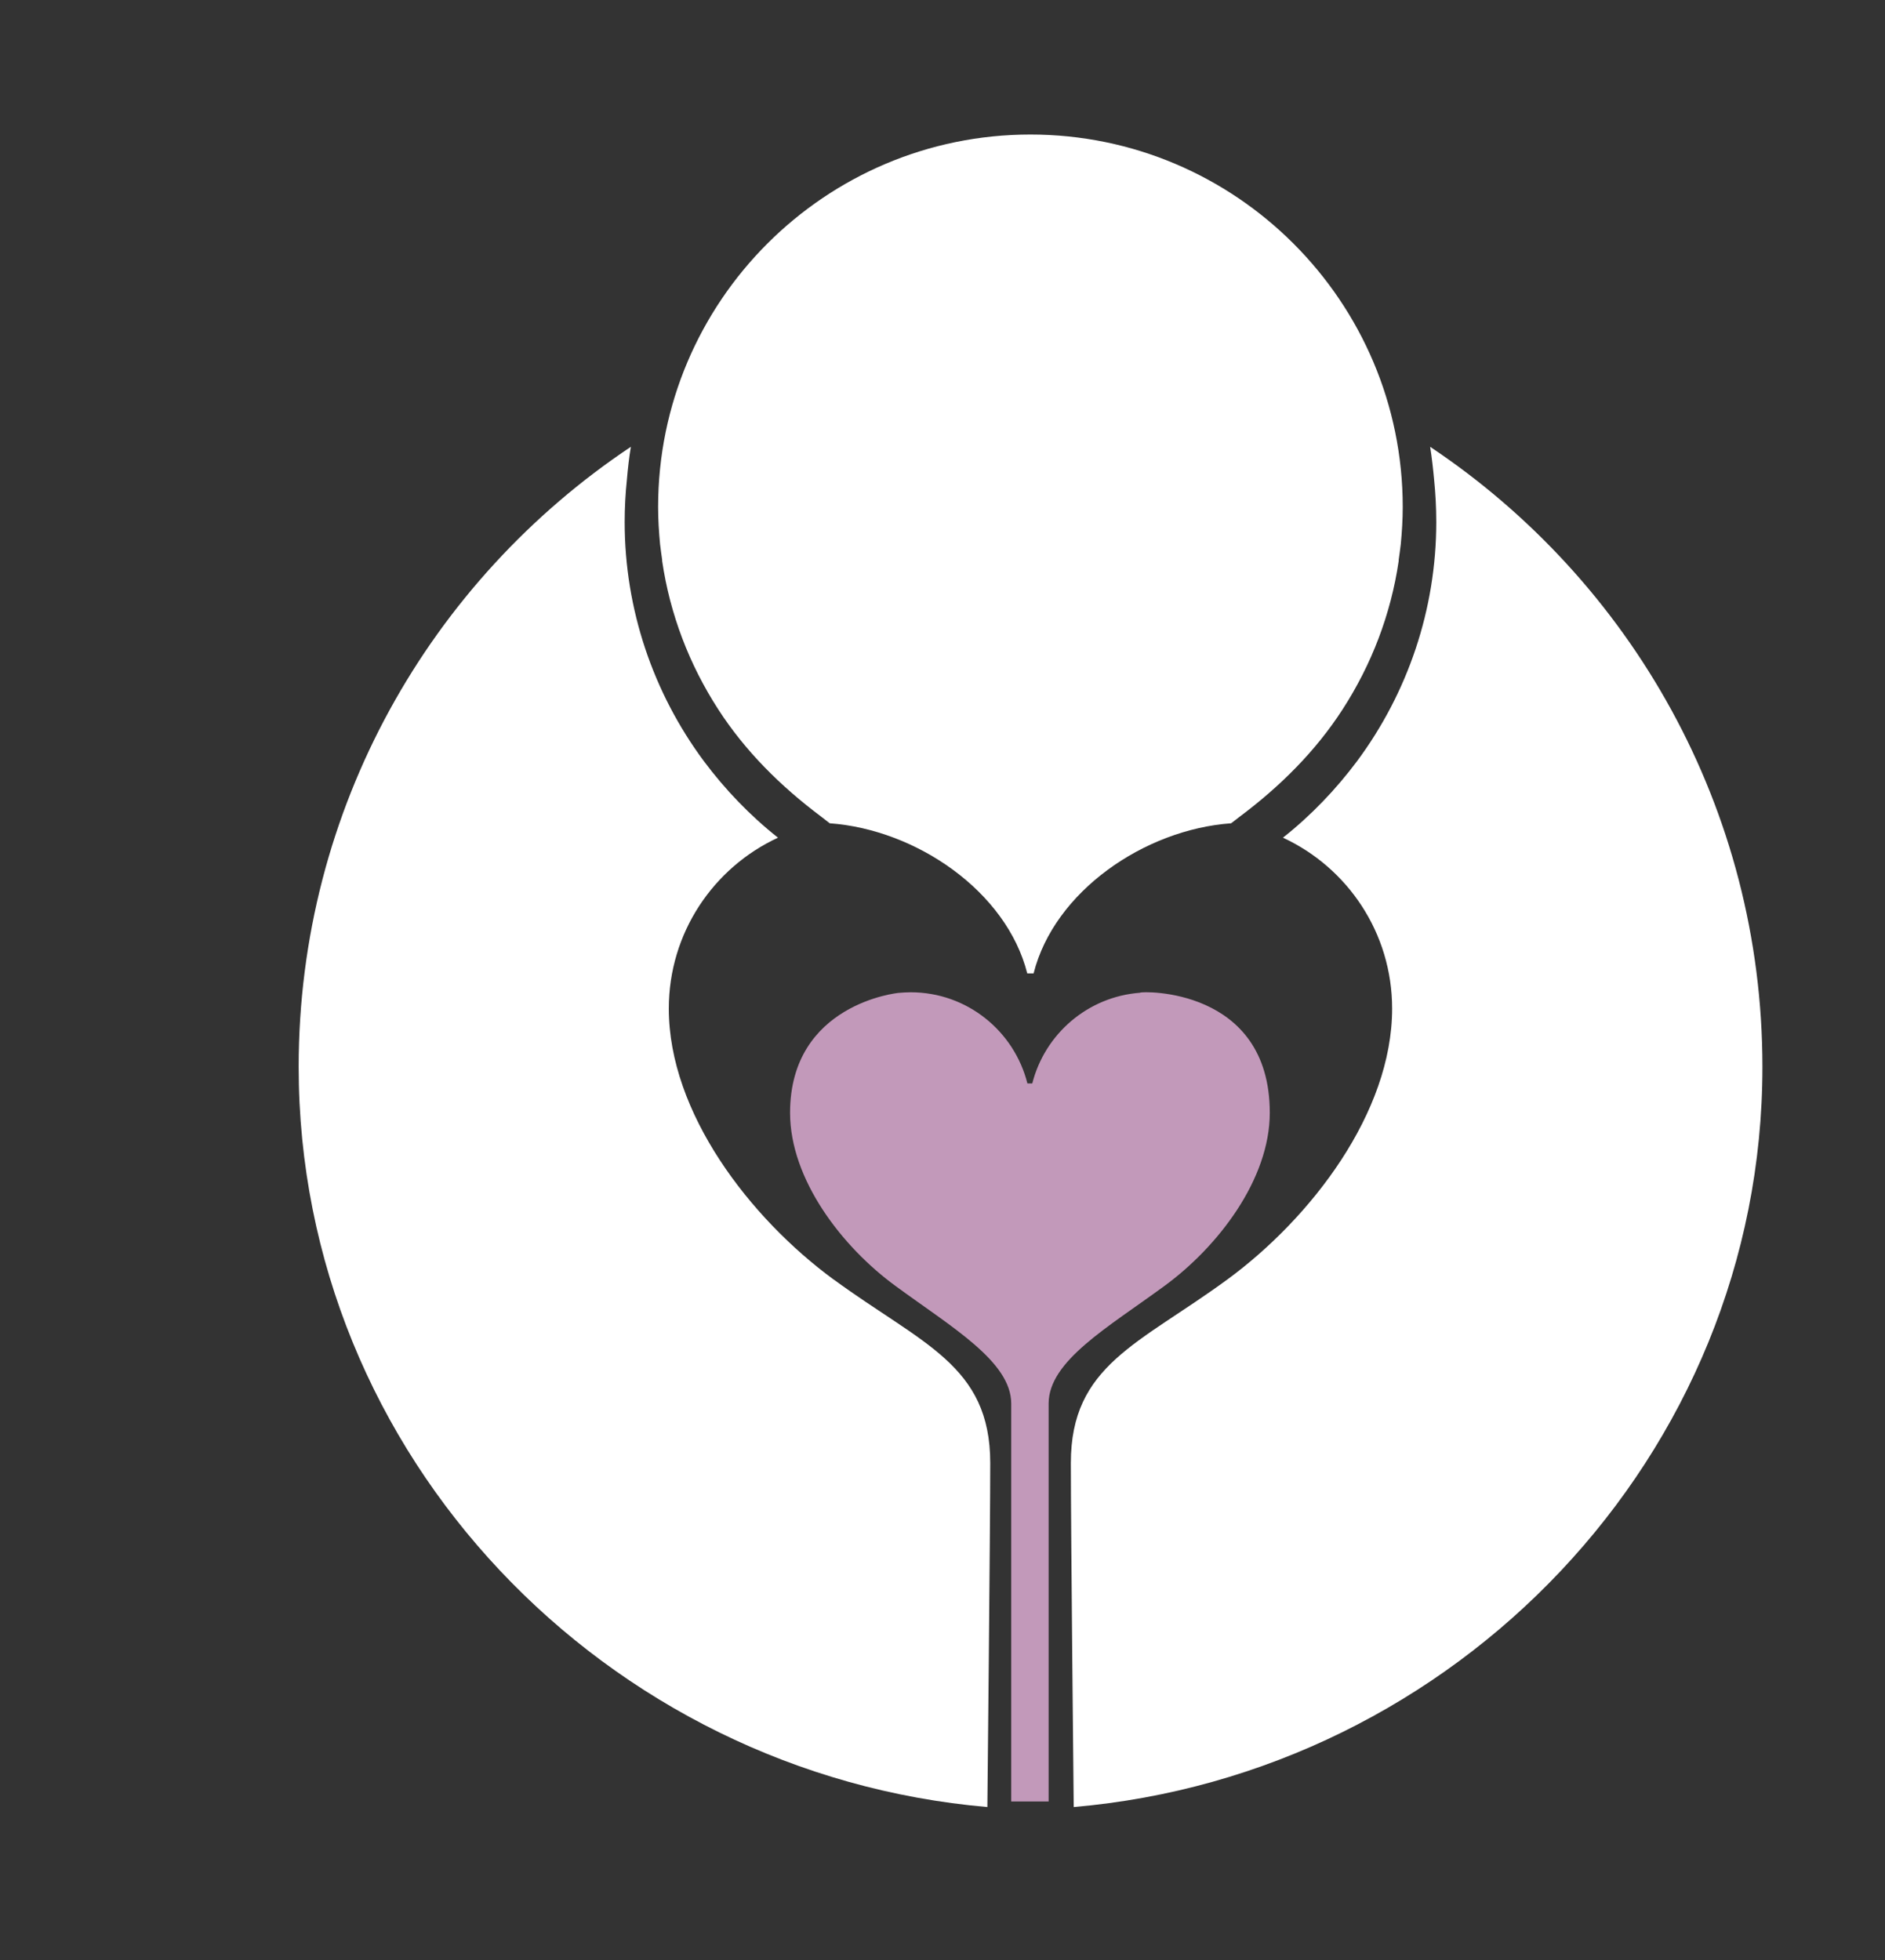
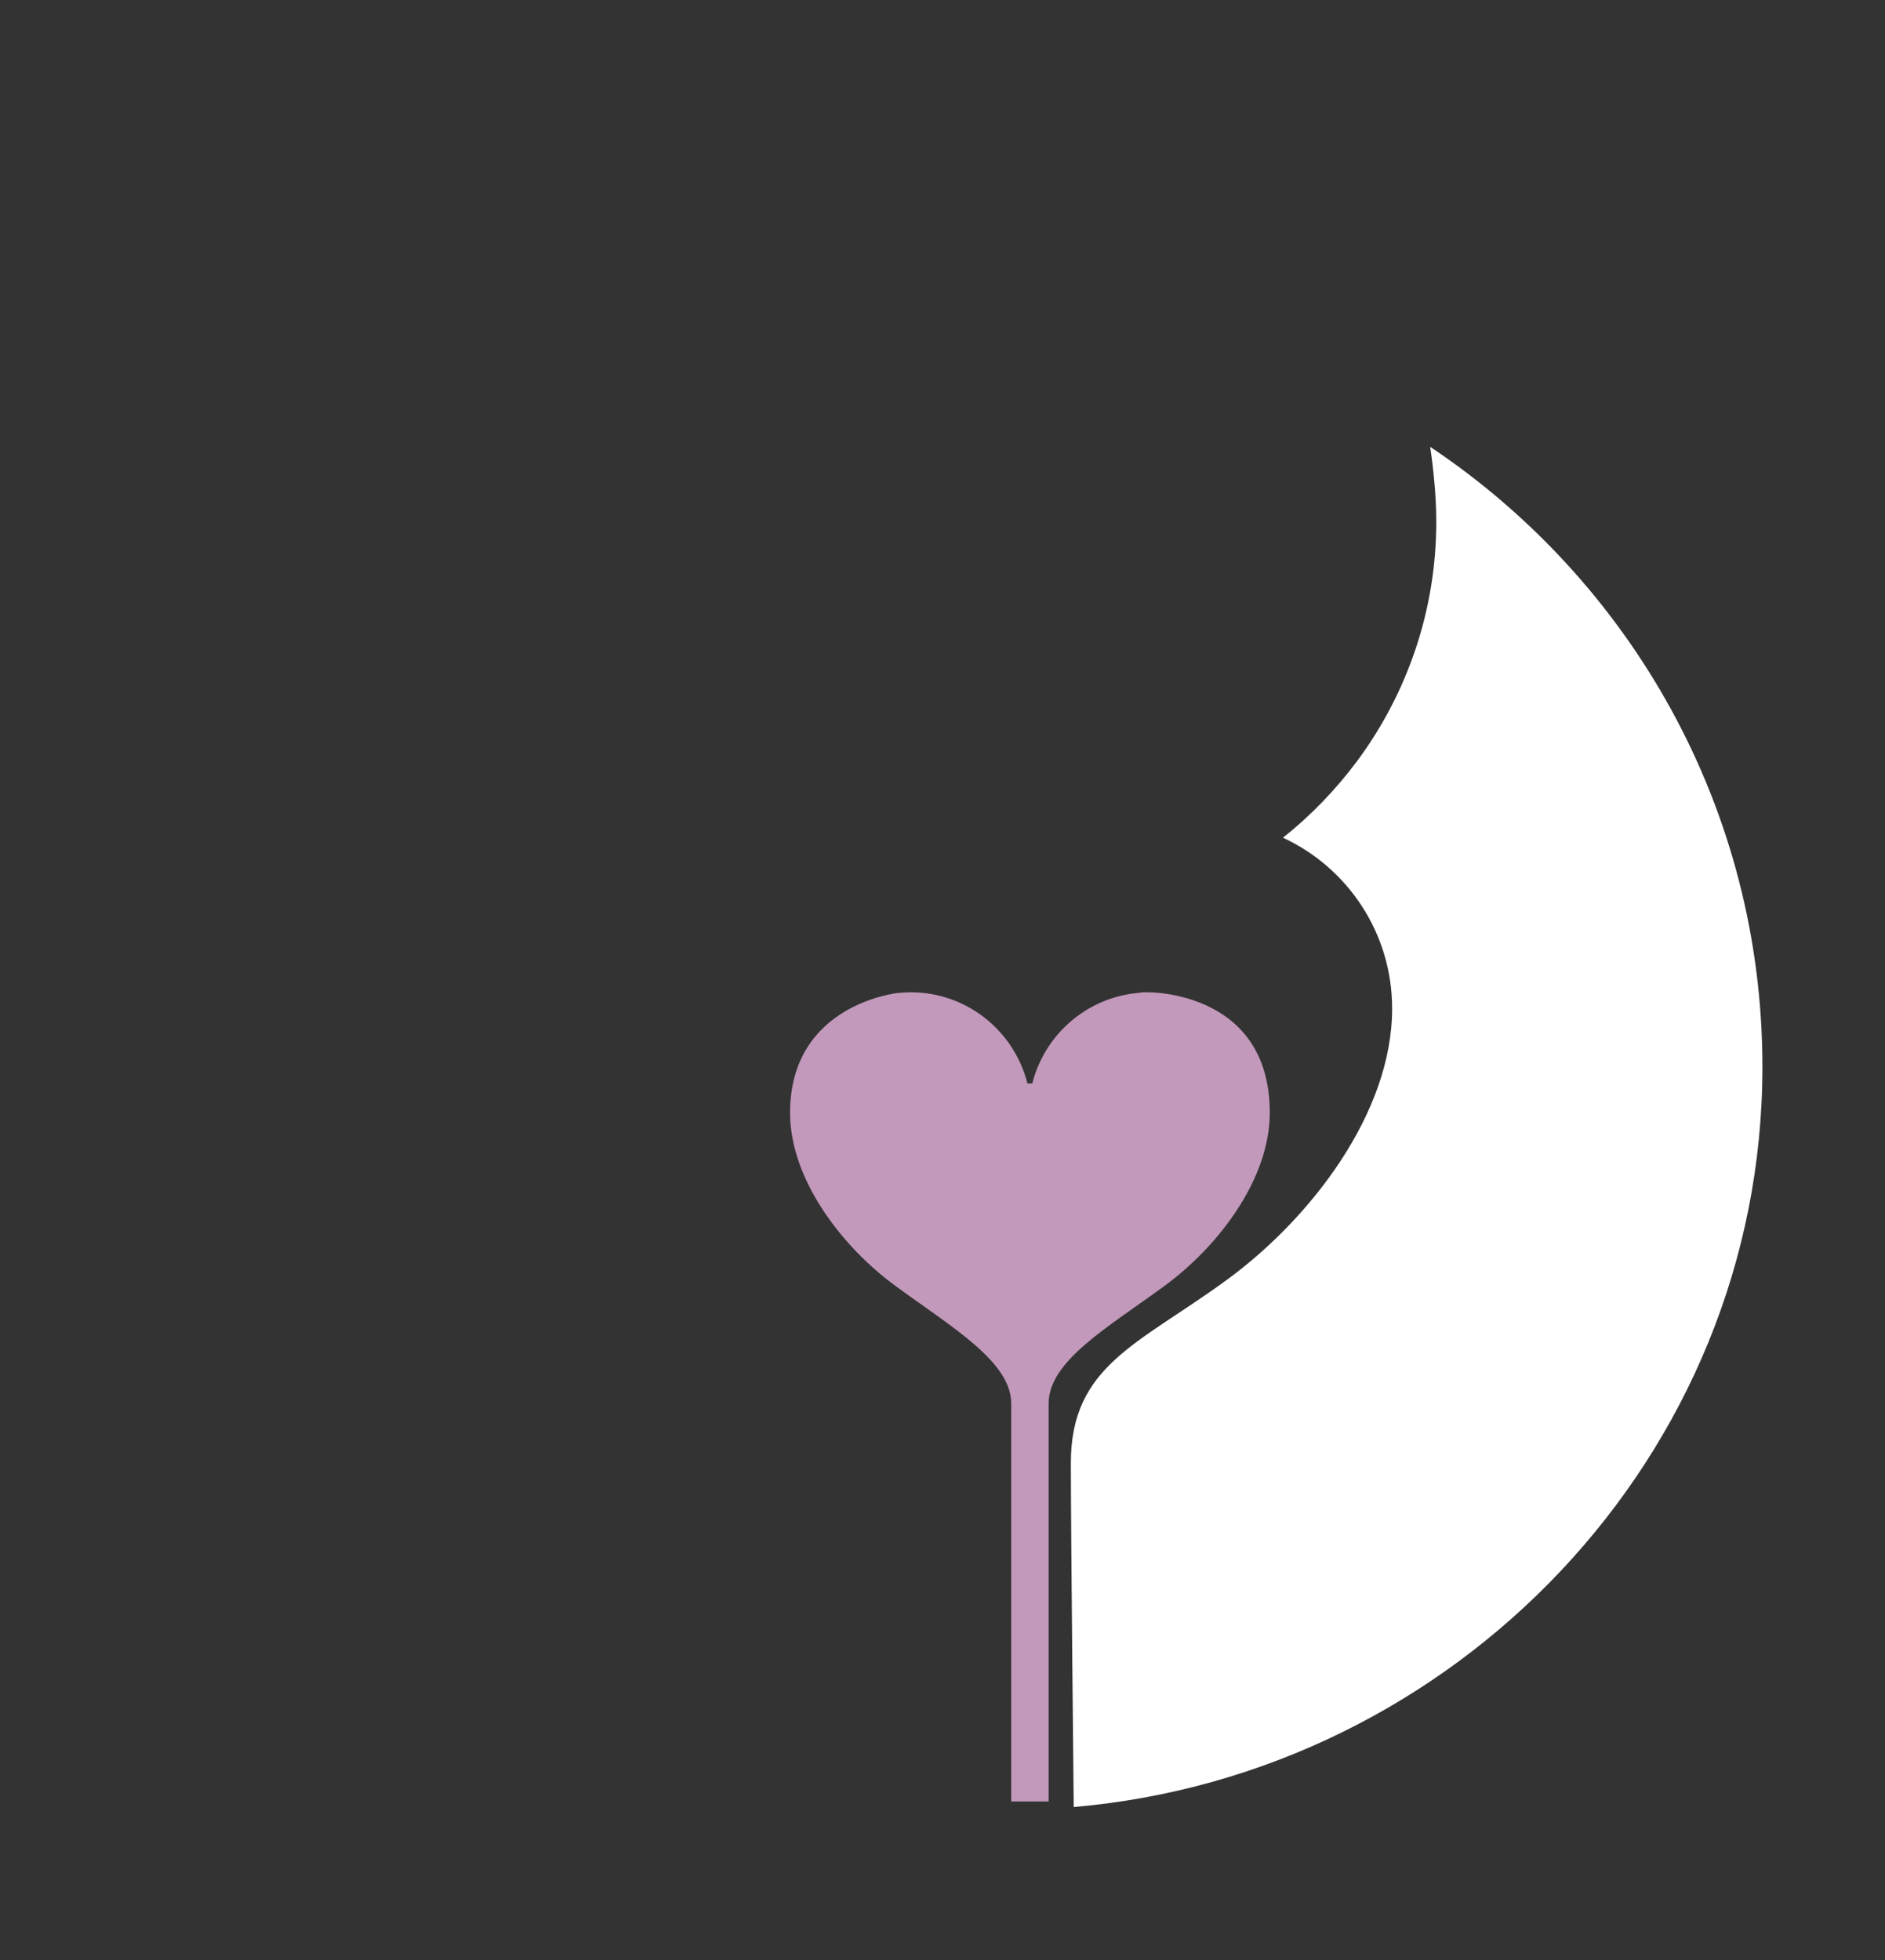
<svg xmlns="http://www.w3.org/2000/svg" viewBox="0 0 243.43 253.11" data-sanitized-data-name="Layer 1" data-name="Layer 1" id="Layer_1">
  <rect x="0" y="0" width="243.43" height="253.11" fill="#333333" stroke="none" />
  <defs>
    <style>
      .cls-1 {
        fill: #c299ba;
      }

      .cls-1, .cls-2 {
        stroke-width: 0px;
      }

      .cls-2 {
        fill: #fff;
      }
    </style>
  </defs>
-   <path d="M107.67,165.22c-10.85-7.96-21.3-21.56-21.3-34.99,0-9.8,5.78-18.22,14.1-22.07-3.64-2.88-6.84-6.23-9.57-9.88-6.54-8.81-10.23-19.59-10.23-30.87,0-1.87.1-3.7.29-5.49.12-1.43.28-2.83.51-4.23-25.86,17.25-42.9,46.65-42.9,80.06,0,50.3,39.72,91.32,88.94,95.57,0,0,.37-35.95.37-44.42,0-12.66-8.81-15.34-20.21-23.69Z" class="cls-2" />
  <path d="M147.23,128.18c-6.76.51-12.3,5.32-13.92,11.71h-.63c-1.7-6.75-7.78-11.77-15.08-11.77-.53,0-1.06.04-1.57.08,0,0-14,1.37-14,15.48,0,8.6,6.7,17.31,13.63,22.37,7.29,5.35,14.93,9.76,14.93,15.18v51.37h4.83v-51.37c0-5.51,7.65-9.83,14.94-15.18,6.93-5.06,13.62-13.77,13.62-22.37,0-16.25-16.6-15.7-16.74-15.51Z" class="cls-1" />
-   <path d="M133.07,17.37c-26.52,0-48.08,21.56-48.08,48.09,0,1.6.1,3.2.25,4.79.09.67.16,1.35.27,2.02.01.06,0,.11,0,.15,1.01,6.9,3.51,13.4,7.25,19.18,3.45,5.34,8.01,9.9,13.35,13.89l1.04.81c11.19.81,22.84,8.8,25.51,19.38h.82c2.67-10.59,14.32-18.58,25.51-19.38l1.05-.81c5.34-3.99,9.89-8.55,13.34-13.89,3.74-5.78,6.24-12.28,7.25-19.18,0-.04-.01-.09,0-.15.11-.68.18-1.35.27-2.02.15-1.59.25-3.19.25-4.79,0-26.53-21.56-48.09-48.08-48.09Z" class="cls-2" />
  <path d="M158.48,165.22c10.85-7.96,21.3-21.56,21.3-34.99,0-9.8-5.78-18.22-14.1-22.07,3.64-2.88,6.84-6.23,9.57-9.88,6.54-8.81,10.23-19.59,10.23-30.87,0-1.87-.1-3.7-.28-5.49-.13-1.43-.29-2.83-.51-4.23,25.85,17.25,42.91,46.65,42.91,80.06,0,50.3-39.72,91.32-88.94,95.57,0,0-.37-35.95-.37-44.42,0-12.66,8.81-15.34,20.2-23.69Z" class="cls-2" />
</svg>